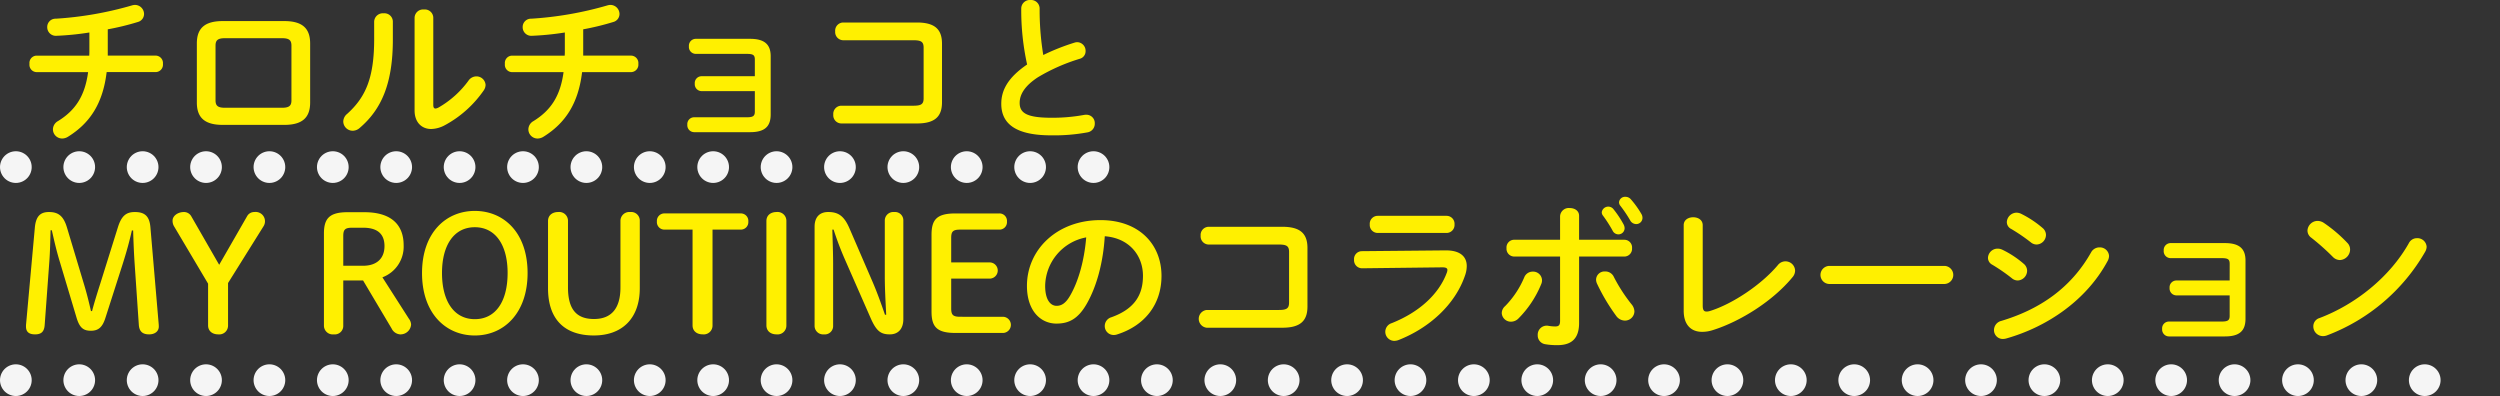
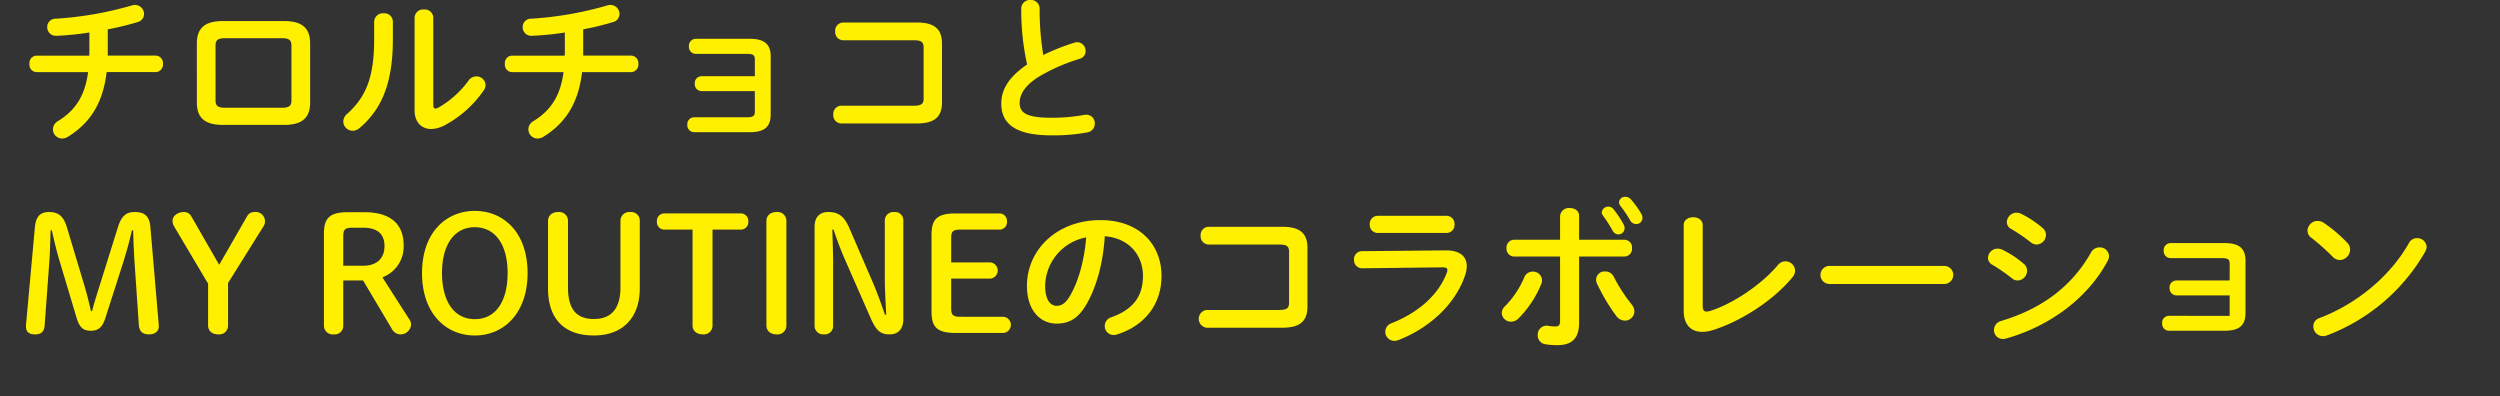
<svg xmlns="http://www.w3.org/2000/svg" width="709.869" height="112.445" viewBox="0 0 709.869 112.445">
  <rect x="0" y="0" width="709.869" height="112.445" fill="#333333" stroke="none" />
  <g id="グループ_475" data-name="グループ 475" transform="translate(-2535.29 -1649.41)">
-     <path id="パス_4150" data-name="パス 4150" d="M26.1-28.62a73.825,73.825,0,0,0,8.505-2.07,2.364,2.364,0,0,0,1.8-2.25,2.6,2.6,0,0,0-2.565-2.61,3.058,3.058,0,0,0-.855.135,99.082,99.082,0,0,1-21.645,3.78A2.346,2.346,0,0,0,8.91-29.25a2.436,2.436,0,0,0,2.475,2.475,79.489,79.489,0,0,0,9.495-.945v5.175c0,.5,0,.945-.045,1.4H5.805A2.083,2.083,0,0,0,3.87-18.81a2.083,2.083,0,0,0,1.935,2.34H20.52c-.9,6.66-3.51,10.8-8.55,13.905a2.737,2.737,0,0,0-1.44,2.34,2.611,2.611,0,0,0,2.61,2.61,3.188,3.188,0,0,0,1.665-.5c6.165-3.825,9.9-9.36,10.98-18.36h14a2.116,2.116,0,0,0,1.98-2.34,2.116,2.116,0,0,0-1.98-2.34H26.1ZM76.23-1.485c5.175,0,7.335-2.115,7.335-6.345V-24.615c0-4.23-2.16-6.345-7.335-6.345h-17.5c-5.175,0-7.335,2.115-7.335,6.345V-7.83c0,4.23,2.16,6.345,7.335,6.345ZM59.4-6.345c-2.07,0-2.7-.585-2.7-2.115V-23.985c0-1.53.63-2.115,2.7-2.115H75.555c2.07,0,2.7.585,2.7,2.115V-8.46c0,1.53-.63,2.115-2.7,2.115ZM101.745-25.92c0,10.98-2.34,16.515-7.695,21.33a2.87,2.87,0,0,0-1.08,2.16A2.681,2.681,0,0,0,95.625.18,3.006,3.006,0,0,0,97.65-.63c6.21-5.31,9.4-12.69,9.4-25.11v-5.085a2.387,2.387,0,0,0-2.61-2.34,2.468,2.468,0,0,0-2.7,2.34Zm16.785-6.03a2.4,2.4,0,0,0-2.655-2.3,2.419,2.419,0,0,0-2.655,2.3V-5.58c0,3.33,1.98,5.265,4.725,5.265a8.571,8.571,0,0,0,3.87-1.08A31.745,31.745,0,0,0,132.84-11.25a2.882,2.882,0,0,0,.54-1.575,2.589,2.589,0,0,0-2.655-2.43,2.73,2.73,0,0,0-2.205,1.215,27.214,27.214,0,0,1-8.46,7.6,2.391,2.391,0,0,1-.9.315c-.45,0-.63-.36-.63-1.035Zm42.57,3.33a73.826,73.826,0,0,0,8.505-2.07,2.364,2.364,0,0,0,1.8-2.25,2.6,2.6,0,0,0-2.565-2.61,3.058,3.058,0,0,0-.855.135,99.082,99.082,0,0,1-21.645,3.78,2.346,2.346,0,0,0-2.43,2.385,2.436,2.436,0,0,0,2.475,2.475,79.489,79.489,0,0,0,9.5-.945v5.175c0,.5,0,.945-.045,1.4H140.8a2.083,2.083,0,0,0-1.935,2.34,2.083,2.083,0,0,0,1.935,2.34H155.52c-.9,6.66-3.51,10.8-8.55,13.905a2.737,2.737,0,0,0-1.44,2.34,2.611,2.611,0,0,0,2.61,2.61,3.188,3.188,0,0,0,1.665-.5c6.165-3.825,9.9-9.36,10.98-18.36H174.78a2.116,2.116,0,0,0,1.98-2.34,2.116,2.116,0,0,0-1.98-2.34H161.1ZM209.835-15.3h-15.12a1.936,1.936,0,0,0-1.935,2.115,1.959,1.959,0,0,0,1.935,2.115h15.12v5.805c0,1.26-.5,1.62-2.295,1.62H192.6a1.936,1.936,0,0,0-1.935,2.115A1.959,1.959,0,0,0,192.6.585h15.885c4.185,0,5.85-1.62,5.85-5.04V-20.97c0-3.285-1.665-4.95-5.85-4.95H193.05a1.959,1.959,0,0,0-1.935,2.115,1.973,1.973,0,0,0,1.935,2.16h14.49c1.8,0,2.295.315,2.295,1.62ZM257.76-9.045c0,1.665-.675,2.115-2.88,2.115H234.36a2.319,2.319,0,0,0-2.25,2.52,2.319,2.319,0,0,0,2.25,2.52h21.51c5.13,0,7.11-1.98,7.11-6.03V-24.525c0-4.05-1.98-6.03-7.11-6.03H234.9a2.319,2.319,0,0,0-2.25,2.52,2.319,2.319,0,0,0,2.25,2.52h19.98c2.2,0,2.88.45,2.88,2.115Zm29.385-9.585c-5.625,3.825-7.335,7.47-7.335,11.16,0,6.075,4.725,8.955,14.175,8.955A52.033,52.033,0,0,0,304.335.63a2.478,2.478,0,0,0,2.025-2.52,2.372,2.372,0,0,0-2.43-2.475,2.768,2.768,0,0,0-.585.045,49.441,49.441,0,0,1-9.315.81c-7.155,0-9-1.44-9-4.23,0-2.295,1.35-4.77,5.22-7.29a53.065,53.065,0,0,1,11.835-5.22,2.213,2.213,0,0,0,1.665-2.2,2.45,2.45,0,0,0-2.34-2.52,2.548,2.548,0,0,0-.81.135,61.612,61.612,0,0,0-8.865,3.51A78.771,78.771,0,0,1,290.7-34.515a2.431,2.431,0,0,0-2.61-2.43,2.431,2.431,0,0,0-2.61,2.43A71.689,71.689,0,0,0,287.145-18.63ZM10.215,28.435c.675,2.97,1.305,5.8,2.3,9.045l4.725,15.8c.855,2.835,1.935,3.69,4.05,3.69s3.285-.945,4.14-3.645l4.905-15.3c1.08-3.42,1.89-6.3,2.61-9.54h.36c.09,3.24.225,6.615.45,9.81L34.92,55.3C35.055,57.19,36,58,37.845,58c1.71,0,2.745-.945,2.745-2.205a8.169,8.169,0,0,0-.045-.9l-2.34-27.36c-.27-3.15-1.665-4.275-4.41-4.275-2.43,0-3.78,1.035-4.815,4.32l-5,15.975c-.855,2.7-1.665,5.265-2.34,7.83H21.33c-.585-2.565-1.215-5.13-2.07-7.92L14.49,27.58c-.99-3.24-2.475-4.32-5.085-4.32-2.385,0-3.69,1.125-4.005,4.365L2.925,54.9a7.362,7.362,0,0,0-.045.9C2.88,57.28,3.735,58,5.445,58s2.61-.675,2.745-2.7L9.5,37.435c.225-2.925.27-6.075.36-9ZM54.585,43.6V55.435c0,1.665,1.26,2.565,2.88,2.565a2.5,2.5,0,0,0,2.79-2.565V43.42L70.38,27.22a2.649,2.649,0,0,0-2.655-3.96A2.291,2.291,0,0,0,65.7,24.385l-7.965,13.86-7.92-13.77a2.366,2.366,0,0,0-2.07-1.215c-1.845,0-3.24,1.17-3.24,2.385a3.018,3.018,0,0,0,.36,1.575Zm38.385-.9H98.6l8.1,13.635A2.916,2.916,0,0,0,109.08,58a3.011,3.011,0,0,0,3.15-2.79,2.962,2.962,0,0,0-.63-1.665L104.085,41.8a9.31,9.31,0,0,0,6.03-9.09c0-5.85-3.51-9.4-11.16-9.4H94.23c-5.175,0-6.75,1.755-6.75,6.075V55.435A2.5,2.5,0,0,0,90.27,58a2.426,2.426,0,0,0,2.7-2.565Zm0-4.185V30.1c0-1.8.45-2.385,2.52-2.385H98.6c3.96,0,6.075,1.665,6.075,5.22,0,3.465-2.16,5.58-6.075,5.58Zm37.35,19.8c8.19,0,14.985-6.255,14.985-17.73s-6.75-17.64-14.985-17.64c-8.19,0-14.985,6.165-14.985,17.64C115.335,52.1,122.13,58.315,130.32,58.315Zm0-4.635c-5.85,0-9.315-5.04-9.315-13.1,0-8.01,3.465-13.005,9.315-13.005s9.315,5,9.315,13.005C139.635,48.685,136.215,53.68,130.32,53.68ZM151.11,44.9c0,8.91,4.77,13.41,13.005,13.41,8.28,0,13.05-5.085,13.05-13.41V25.825a2.447,2.447,0,0,0-2.7-2.565,2.519,2.519,0,0,0-2.79,2.565V44.68c0,5.94-2.565,8.955-7.515,8.955-4.86,0-7.38-2.61-7.38-8.955V25.825a2.5,2.5,0,0,0-2.79-2.565c-1.62,0-2.88.9-2.88,2.565Zm46.71-16.65h7.965a2.124,2.124,0,0,0,2.2-2.3,2.124,2.124,0,0,0-2.2-2.295H184.23a2.124,2.124,0,0,0-2.205,2.295,2.124,2.124,0,0,0,2.205,2.3h7.92v27.18c0,1.665,1.26,2.565,2.88,2.565a2.5,2.5,0,0,0,2.79-2.565Zm15.3,27.18C213.12,57.1,214.38,58,216,58a2.5,2.5,0,0,0,2.79-2.565V25.825A2.5,2.5,0,0,0,216,23.26c-1.62,0-2.88.9-2.88,2.565Zm33.66-3.015c-1.17-3.42-2.34-6.66-3.78-9.945l-6.3-14.58c-1.485-3.42-3.06-4.635-6.03-4.635-2.475,0-3.87,1.485-3.87,4.185V55.57A2.423,2.423,0,0,0,229.455,58a2.364,2.364,0,0,0,2.61-2.43V38.29c0-3.33-.135-6.705-.225-10.035h.36a88.9,88.9,0,0,0,3.285,8.64l7.29,16.605c1.62,3.645,2.88,4.5,5.4,4.5C250.47,58,252,56.515,252,53.68V25.69a2.364,2.364,0,0,0-2.61-2.43,2.423,2.423,0,0,0-2.655,2.43v15.8c0,3.555.225,7.38.4,10.935Zm21.33.585c-2.07,0-2.52-.585-2.52-2.385V42.16h11.07a2.3,2.3,0,0,0,0-4.59H265.59V30.64c0-1.8.45-2.385,2.52-2.385h11.115a2.124,2.124,0,0,0,2.2-2.3,2.124,2.124,0,0,0-2.2-2.295H266.8c-5.31,0-6.795,1.755-6.795,6.075V51.52c0,4.32,1.485,6.075,6.795,6.075h13.59a2.3,2.3,0,0,0,0-4.59Zm27.4,1.935c3.465,0,6.12-1.305,8.6-5.67,2.79-4.905,4.635-11.655,5.085-19.125,6.84.495,10.845,5.355,10.845,11.25,0,5.58-2.565,9.45-8.955,11.745a2.591,2.591,0,0,0-1.89,2.475,2.523,2.523,0,0,0,2.52,2.565A2.953,2.953,0,0,0,312.75,58c7.74-2.475,12.555-8.46,12.555-16.605,0-8.955-6.345-15.84-17.325-15.84-12.375,0-20.88,8.415-20.88,18.675C287.1,51.25,290.925,54.94,295.515,54.94Zm8.415-24.48c-.54,6.615-2.205,12.42-4.5,16.425-1.3,2.3-2.52,3.015-3.915,3.015-1.62,0-3.24-1.53-3.24-5.67A14.255,14.255,0,0,1,303.93,30.46Zm57.6,18.5c0,1.665-.675,2.115-2.88,2.115H338.13a2.536,2.536,0,0,0,0,5.04h21.51c5.13,0,7.11-1.98,7.11-6.03v-16.6c0-4.05-1.98-6.03-7.11-6.03H338.67a2.319,2.319,0,0,0-2.25,2.52,2.319,2.319,0,0,0,2.25,2.52h19.98c2.2,0,2.88.45,2.88,2.115ZM386.64,24.34a2.259,2.259,0,0,0-2.2,2.43,2.259,2.259,0,0,0,2.2,2.43h19.62a2.267,2.267,0,0,0,2.25-2.43,2.267,2.267,0,0,0-2.25-2.43Zm-4.455,10.035a2.232,2.232,0,0,0-2.205,2.43,2.276,2.276,0,0,0,2.3,2.43l22.77-.27c.99,0,1.44.225,1.44.765a2.888,2.888,0,0,1-.225.9c-2.25,5.94-7.695,11.025-15.57,14.175a2.573,2.573,0,0,0,.765,5.04,3.567,3.567,0,0,0,1.125-.225c8.82-3.465,16.155-10.125,18.945-18.45a8.114,8.114,0,0,0,.45-2.565c0-2.745-1.935-4.5-6.075-4.455Zm61.7,1.53h12.87a2.209,2.209,0,0,0,2.16-2.385,2.186,2.186,0,0,0-2.16-2.385H443.88v-6.8c0-1.485-1.305-2.205-2.655-2.205a2.474,2.474,0,0,0-2.745,2.295v6.705H425.43a2.186,2.186,0,0,0-2.16,2.385,2.21,2.21,0,0,0,2.16,2.385h13.05V54.13c0,1.305-.4,1.62-1.395,1.62a11.792,11.792,0,0,1-1.935-.18,2.018,2.018,0,0,0-.495-.045,2.553,2.553,0,0,0-2.52,2.7,2.5,2.5,0,0,0,2.115,2.565,19.452,19.452,0,0,0,3.465.27c3.915,0,6.165-1.755,6.165-6.3Zm9.855,5.76a2.655,2.655,0,0,0-2.475-1.53,2.4,2.4,0,0,0-2.565,2.295,2.931,2.931,0,0,0,.27,1.17,55.046,55.046,0,0,0,5.4,9.09,3.12,3.12,0,0,0,2.52,1.4,2.689,2.689,0,0,0,2.7-2.61,3.364,3.364,0,0,0-.855-2.07A46.214,46.214,0,0,1,453.735,41.665Zm-3.1-17.415a38.382,38.382,0,0,1,2.745,4.275,1.85,1.85,0,0,0,1.665,1.08,1.756,1.756,0,0,0,1.755-1.755,2.364,2.364,0,0,0-.27-1.035A28.828,28.828,0,0,0,453.6,22.4a1.87,1.87,0,0,0-3.285.9A1.585,1.585,0,0,0,450.63,24.25ZM428.31,41.8a26.064,26.064,0,0,1-5.445,8.19,2.654,2.654,0,0,0-.945,1.98,2.592,2.592,0,0,0,2.655,2.43,3,3,0,0,0,2.115-.945,29.791,29.791,0,0,0,6.435-9.72,2.641,2.641,0,0,0,.225-1.125,2.515,2.515,0,0,0-2.61-2.43A2.57,2.57,0,0,0,428.31,41.8Zm27.27-20.34a37.014,37.014,0,0,1,2.79,4.14,1.96,1.96,0,0,0,1.71,1.08,1.766,1.766,0,0,0,1.8-1.755,2.253,2.253,0,0,0-.315-1.125,26.113,26.113,0,0,0-3.015-4.185,1.992,1.992,0,0,0-1.53-.675,1.706,1.706,0,0,0-1.8,1.53A1.583,1.583,0,0,0,455.58,21.46Zm23.4,5.535c0-1.53-1.35-2.25-2.7-2.25s-2.7.72-2.7,2.25v24.3c0,3.96,2.07,5.985,5.22,5.985a9.637,9.637,0,0,0,3.06-.495c7.875-2.475,17.055-8.28,22.59-14.985a2.934,2.934,0,0,0,.765-1.89,2.731,2.731,0,0,0-4.9-1.575C495.585,43.96,487.35,49.4,481.1,51.34a3.328,3.328,0,0,1-1.035.18c-.765,0-1.08-.45-1.08-1.71ZM514.845,38.56a2.569,2.569,0,0,0,0,5.13H547.7a2.569,2.569,0,0,0,0-5.13Zm49.23-4.59a3.1,3.1,0,0,0-1.35-.315,2.732,2.732,0,0,0-2.745,2.61,2.236,2.236,0,0,0,1.26,1.98,50.977,50.977,0,0,1,5.535,3.825,2.578,2.578,0,0,0,1.665.63,2.8,2.8,0,0,0,2.655-2.745,2.586,2.586,0,0,0-.945-1.98A27.316,27.316,0,0,0,564.075,33.97Zm5.4-10.17a3.191,3.191,0,0,0-1.35-.36,2.811,2.811,0,0,0-2.79,2.655,2.188,2.188,0,0,0,1.26,1.98,50.4,50.4,0,0,1,5.535,3.78,2.578,2.578,0,0,0,1.665.63,2.76,2.76,0,0,0,2.655-2.7,2.586,2.586,0,0,0-.945-1.98A29.262,29.262,0,0,0,569.475,23.8Zm19.8,10.89c-5.625,9.99-14.4,16.155-25.515,19.485a2.693,2.693,0,0,0-2.07,2.565,2.5,2.5,0,0,0,2.52,2.565,3.68,3.68,0,0,0,.945-.135c11.745-3.33,22.815-10.89,28.8-22a3.047,3.047,0,0,0,.405-1.44,2.6,2.6,0,0,0-2.7-2.43A2.692,2.692,0,0,0,589.275,34.69Zm39.33,8.01h-15.12a1.936,1.936,0,0,0-1.935,2.115,1.959,1.959,0,0,0,1.935,2.115h15.12v5.805c0,1.26-.495,1.62-2.3,1.62H611.37a1.936,1.936,0,0,0-1.935,2.115,1.959,1.959,0,0,0,1.935,2.115h15.885c4.185,0,5.85-1.62,5.85-5.04V37.03c0-3.285-1.665-4.95-5.85-4.95H611.82a1.959,1.959,0,0,0-1.935,2.115,1.973,1.973,0,0,0,1.935,2.16h14.49c1.8,0,2.3.315,2.3,1.62ZM655.38,26.365a3.272,3.272,0,0,0-1.8-.585,2.908,2.908,0,0,0-2.88,2.745,2.5,2.5,0,0,0,1.08,2.025,65.8,65.8,0,0,1,6.12,5.445,2.854,2.854,0,0,0,2.025.9,3.043,3.043,0,0,0,2.88-2.97,2.655,2.655,0,0,0-.81-1.935A40.406,40.406,0,0,0,655.38,26.365ZM679.5,32.08c-5.4,9.63-15.165,17.415-25.38,21.285a2.429,2.429,0,0,0-1.755,2.385,2.744,2.744,0,0,0,2.7,2.745,3.182,3.182,0,0,0,1.215-.225A54.219,54.219,0,0,0,684.09,34.6a3.14,3.14,0,0,0,.45-1.44,2.617,2.617,0,0,0-2.745-2.475A2.561,2.561,0,0,0,679.5,32.08Z" transform="translate(2539.79 1686.355)" fill="#fff000" />
-     <path id="パス_1343" data-name="パス 1343" d="M172.18,1268.035H873.05" transform="translate(2367.61 489.32)" fill="none" stroke="#f5f5f5" stroke-linecap="round" stroke-width="9" stroke-dasharray="0 18" />
-     <path id="パス_4135" data-name="パス 4135" d="M172.18,1268.035h319.5" transform="translate(2367.61 428.82)" fill="none" stroke="#f5f5f5" stroke-linecap="round" stroke-width="9" stroke-dasharray="0 18" />
+     <path id="パス_4150" data-name="パス 4150" d="M26.1-28.62a73.825,73.825,0,0,0,8.505-2.07,2.364,2.364,0,0,0,1.8-2.25,2.6,2.6,0,0,0-2.565-2.61,3.058,3.058,0,0,0-.855.135,99.082,99.082,0,0,1-21.645,3.78A2.346,2.346,0,0,0,8.91-29.25a2.436,2.436,0,0,0,2.475,2.475,79.489,79.489,0,0,0,9.495-.945v5.175c0,.5,0,.945-.045,1.4H5.805A2.083,2.083,0,0,0,3.87-18.81a2.083,2.083,0,0,0,1.935,2.34H20.52c-.9,6.66-3.51,10.8-8.55,13.905a2.737,2.737,0,0,0-1.44,2.34,2.611,2.611,0,0,0,2.61,2.61,3.188,3.188,0,0,0,1.665-.5c6.165-3.825,9.9-9.36,10.98-18.36h14a2.116,2.116,0,0,0,1.98-2.34,2.116,2.116,0,0,0-1.98-2.34H26.1ZM76.23-1.485c5.175,0,7.335-2.115,7.335-6.345V-24.615c0-4.23-2.16-6.345-7.335-6.345h-17.5c-5.175,0-7.335,2.115-7.335,6.345V-7.83c0,4.23,2.16,6.345,7.335,6.345ZM59.4-6.345c-2.07,0-2.7-.585-2.7-2.115V-23.985c0-1.53.63-2.115,2.7-2.115H75.555c2.07,0,2.7.585,2.7,2.115V-8.46c0,1.53-.63,2.115-2.7,2.115ZM101.745-25.92c0,10.98-2.34,16.515-7.695,21.33a2.87,2.87,0,0,0-1.08,2.16A2.681,2.681,0,0,0,95.625.18,3.006,3.006,0,0,0,97.65-.63c6.21-5.31,9.4-12.69,9.4-25.11v-5.085a2.387,2.387,0,0,0-2.61-2.34,2.468,2.468,0,0,0-2.7,2.34Zm16.785-6.03a2.4,2.4,0,0,0-2.655-2.3,2.419,2.419,0,0,0-2.655,2.3V-5.58c0,3.33,1.98,5.265,4.725,5.265a8.571,8.571,0,0,0,3.87-1.08A31.745,31.745,0,0,0,132.84-11.25a2.882,2.882,0,0,0,.54-1.575,2.589,2.589,0,0,0-2.655-2.43,2.73,2.73,0,0,0-2.205,1.215,27.214,27.214,0,0,1-8.46,7.6,2.391,2.391,0,0,1-.9.315c-.45,0-.63-.36-.63-1.035Zm42.57,3.33a73.826,73.826,0,0,0,8.505-2.07,2.364,2.364,0,0,0,1.8-2.25,2.6,2.6,0,0,0-2.565-2.61,3.058,3.058,0,0,0-.855.135,99.082,99.082,0,0,1-21.645,3.78,2.346,2.346,0,0,0-2.43,2.385,2.436,2.436,0,0,0,2.475,2.475,79.489,79.489,0,0,0,9.5-.945v5.175c0,.5,0,.945-.045,1.4H140.8a2.083,2.083,0,0,0-1.935,2.34,2.083,2.083,0,0,0,1.935,2.34H155.52c-.9,6.66-3.51,10.8-8.55,13.905a2.737,2.737,0,0,0-1.44,2.34,2.611,2.611,0,0,0,2.61,2.61,3.188,3.188,0,0,0,1.665-.5c6.165-3.825,9.9-9.36,10.98-18.36H174.78a2.116,2.116,0,0,0,1.98-2.34,2.116,2.116,0,0,0-1.98-2.34H161.1ZM209.835-15.3h-15.12a1.936,1.936,0,0,0-1.935,2.115,1.959,1.959,0,0,0,1.935,2.115h15.12v5.805c0,1.26-.5,1.62-2.295,1.62H192.6a1.936,1.936,0,0,0-1.935,2.115A1.959,1.959,0,0,0,192.6.585h15.885c4.185,0,5.85-1.62,5.85-5.04V-20.97c0-3.285-1.665-4.95-5.85-4.95H193.05a1.959,1.959,0,0,0-1.935,2.115,1.973,1.973,0,0,0,1.935,2.16h14.49c1.8,0,2.295.315,2.295,1.62ZM257.76-9.045c0,1.665-.675,2.115-2.88,2.115H234.36a2.319,2.319,0,0,0-2.25,2.52,2.319,2.319,0,0,0,2.25,2.52h21.51c5.13,0,7.11-1.98,7.11-6.03V-24.525c0-4.05-1.98-6.03-7.11-6.03H234.9a2.319,2.319,0,0,0-2.25,2.52,2.319,2.319,0,0,0,2.25,2.52h19.98c2.2,0,2.88.45,2.88,2.115Zm29.385-9.585c-5.625,3.825-7.335,7.47-7.335,11.16,0,6.075,4.725,8.955,14.175,8.955A52.033,52.033,0,0,0,304.335.63a2.478,2.478,0,0,0,2.025-2.52,2.372,2.372,0,0,0-2.43-2.475,2.768,2.768,0,0,0-.585.045,49.441,49.441,0,0,1-9.315.81c-7.155,0-9-1.44-9-4.23,0-2.295,1.35-4.77,5.22-7.29a53.065,53.065,0,0,1,11.835-5.22,2.213,2.213,0,0,0,1.665-2.2,2.45,2.45,0,0,0-2.34-2.52,2.548,2.548,0,0,0-.81.135,61.612,61.612,0,0,0-8.865,3.51A78.771,78.771,0,0,1,290.7-34.515a2.431,2.431,0,0,0-2.61-2.43,2.431,2.431,0,0,0-2.61,2.43A71.689,71.689,0,0,0,287.145-18.63ZM10.215,28.435c.675,2.97,1.305,5.8,2.3,9.045l4.725,15.8c.855,2.835,1.935,3.69,4.05,3.69s3.285-.945,4.14-3.645l4.905-15.3c1.08-3.42,1.89-6.3,2.61-9.54h.36c.09,3.24.225,6.615.45,9.81L34.92,55.3C35.055,57.19,36,58,37.845,58c1.71,0,2.745-.945,2.745-2.205a8.169,8.169,0,0,0-.045-.9l-2.34-27.36c-.27-3.15-1.665-4.275-4.41-4.275-2.43,0-3.78,1.035-4.815,4.32l-5,15.975c-.855,2.7-1.665,5.265-2.34,7.83H21.33c-.585-2.565-1.215-5.13-2.07-7.92L14.49,27.58c-.99-3.24-2.475-4.32-5.085-4.32-2.385,0-3.69,1.125-4.005,4.365L2.925,54.9a7.362,7.362,0,0,0-.045.9C2.88,57.28,3.735,58,5.445,58s2.61-.675,2.745-2.7L9.5,37.435c.225-2.925.27-6.075.36-9ZM54.585,43.6V55.435c0,1.665,1.26,2.565,2.88,2.565a2.5,2.5,0,0,0,2.79-2.565V43.42L70.38,27.22a2.649,2.649,0,0,0-2.655-3.96A2.291,2.291,0,0,0,65.7,24.385l-7.965,13.86-7.92-13.77a2.366,2.366,0,0,0-2.07-1.215c-1.845,0-3.24,1.17-3.24,2.385a3.018,3.018,0,0,0,.36,1.575Zm38.385-.9H98.6l8.1,13.635A2.916,2.916,0,0,0,109.08,58a3.011,3.011,0,0,0,3.15-2.79,2.962,2.962,0,0,0-.63-1.665L104.085,41.8a9.31,9.31,0,0,0,6.03-9.09c0-5.85-3.51-9.4-11.16-9.4H94.23c-5.175,0-6.75,1.755-6.75,6.075V55.435A2.5,2.5,0,0,0,90.27,58a2.426,2.426,0,0,0,2.7-2.565Zm0-4.185V30.1c0-1.8.45-2.385,2.52-2.385H98.6c3.96,0,6.075,1.665,6.075,5.22,0,3.465-2.16,5.58-6.075,5.58Zm37.35,19.8c8.19,0,14.985-6.255,14.985-17.73s-6.75-17.64-14.985-17.64c-8.19,0-14.985,6.165-14.985,17.64C115.335,52.1,122.13,58.315,130.32,58.315Zm0-4.635c-5.85,0-9.315-5.04-9.315-13.1,0-8.01,3.465-13.005,9.315-13.005s9.315,5,9.315,13.005C139.635,48.685,136.215,53.68,130.32,53.68ZM151.11,44.9c0,8.91,4.77,13.41,13.005,13.41,8.28,0,13.05-5.085,13.05-13.41V25.825a2.447,2.447,0,0,0-2.7-2.565,2.519,2.519,0,0,0-2.79,2.565V44.68c0,5.94-2.565,8.955-7.515,8.955-4.86,0-7.38-2.61-7.38-8.955V25.825a2.5,2.5,0,0,0-2.79-2.565c-1.62,0-2.88.9-2.88,2.565Zm46.71-16.65h7.965a2.124,2.124,0,0,0,2.2-2.3,2.124,2.124,0,0,0-2.2-2.295H184.23a2.124,2.124,0,0,0-2.205,2.295,2.124,2.124,0,0,0,2.205,2.3h7.92v27.18c0,1.665,1.26,2.565,2.88,2.565a2.5,2.5,0,0,0,2.79-2.565Zm15.3,27.18C213.12,57.1,214.38,58,216,58a2.5,2.5,0,0,0,2.79-2.565V25.825A2.5,2.5,0,0,0,216,23.26c-1.62,0-2.88.9-2.88,2.565Zm33.66-3.015c-1.17-3.42-2.34-6.66-3.78-9.945l-6.3-14.58c-1.485-3.42-3.06-4.635-6.03-4.635-2.475,0-3.87,1.485-3.87,4.185V55.57A2.423,2.423,0,0,0,229.455,58a2.364,2.364,0,0,0,2.61-2.43V38.29c0-3.33-.135-6.705-.225-10.035h.36a88.9,88.9,0,0,0,3.285,8.64l7.29,16.605c1.62,3.645,2.88,4.5,5.4,4.5C250.47,58,252,56.515,252,53.68V25.69a2.364,2.364,0,0,0-2.61-2.43,2.423,2.423,0,0,0-2.655,2.43v15.8c0,3.555.225,7.38.4,10.935Zm21.33.585c-2.07,0-2.52-.585-2.52-2.385V42.16h11.07a2.3,2.3,0,0,0,0-4.59H265.59V30.64c0-1.8.45-2.385,2.52-2.385h11.115a2.124,2.124,0,0,0,2.2-2.3,2.124,2.124,0,0,0-2.2-2.295H266.8c-5.31,0-6.795,1.755-6.795,6.075V51.52c0,4.32,1.485,6.075,6.795,6.075h13.59a2.3,2.3,0,0,0,0-4.59Zm27.4,1.935c3.465,0,6.12-1.305,8.6-5.67,2.79-4.905,4.635-11.655,5.085-19.125,6.84.495,10.845,5.355,10.845,11.25,0,5.58-2.565,9.45-8.955,11.745a2.591,2.591,0,0,0-1.89,2.475,2.523,2.523,0,0,0,2.52,2.565A2.953,2.953,0,0,0,312.75,58c7.74-2.475,12.555-8.46,12.555-16.605,0-8.955-6.345-15.84-17.325-15.84-12.375,0-20.88,8.415-20.88,18.675C287.1,51.25,290.925,54.94,295.515,54.94Zm8.415-24.48c-.54,6.615-2.205,12.42-4.5,16.425-1.3,2.3-2.52,3.015-3.915,3.015-1.62,0-3.24-1.53-3.24-5.67A14.255,14.255,0,0,1,303.93,30.46Zm57.6,18.5c0,1.665-.675,2.115-2.88,2.115H338.13a2.536,2.536,0,0,0,0,5.04h21.51c5.13,0,7.11-1.98,7.11-6.03v-16.6c0-4.05-1.98-6.03-7.11-6.03H338.67a2.319,2.319,0,0,0-2.25,2.52,2.319,2.319,0,0,0,2.25,2.52h19.98c2.2,0,2.88.45,2.88,2.115ZM386.64,24.34a2.259,2.259,0,0,0-2.2,2.43,2.259,2.259,0,0,0,2.2,2.43h19.62a2.267,2.267,0,0,0,2.25-2.43,2.267,2.267,0,0,0-2.25-2.43Zm-4.455,10.035a2.232,2.232,0,0,0-2.205,2.43,2.276,2.276,0,0,0,2.3,2.43l22.77-.27c.99,0,1.44.225,1.44.765a2.888,2.888,0,0,1-.225.9c-2.25,5.94-7.695,11.025-15.57,14.175a2.573,2.573,0,0,0,.765,5.04,3.567,3.567,0,0,0,1.125-.225c8.82-3.465,16.155-10.125,18.945-18.45a8.114,8.114,0,0,0,.45-2.565c0-2.745-1.935-4.5-6.075-4.455Zm61.7,1.53h12.87a2.209,2.209,0,0,0,2.16-2.385,2.186,2.186,0,0,0-2.16-2.385H443.88v-6.8c0-1.485-1.305-2.205-2.655-2.205a2.474,2.474,0,0,0-2.745,2.295v6.705H425.43a2.186,2.186,0,0,0-2.16,2.385,2.21,2.21,0,0,0,2.16,2.385h13.05V54.13c0,1.305-.4,1.62-1.395,1.62a11.792,11.792,0,0,1-1.935-.18,2.018,2.018,0,0,0-.495-.045,2.553,2.553,0,0,0-2.52,2.7,2.5,2.5,0,0,0,2.115,2.565,19.452,19.452,0,0,0,3.465.27c3.915,0,6.165-1.755,6.165-6.3Zm9.855,5.76a2.655,2.655,0,0,0-2.475-1.53,2.4,2.4,0,0,0-2.565,2.295,2.931,2.931,0,0,0,.27,1.17,55.046,55.046,0,0,0,5.4,9.09,3.12,3.12,0,0,0,2.52,1.4,2.689,2.689,0,0,0,2.7-2.61,3.364,3.364,0,0,0-.855-2.07A46.214,46.214,0,0,1,453.735,41.665Zm-3.1-17.415a38.382,38.382,0,0,1,2.745,4.275,1.85,1.85,0,0,0,1.665,1.08,1.756,1.756,0,0,0,1.755-1.755,2.364,2.364,0,0,0-.27-1.035A28.828,28.828,0,0,0,453.6,22.4a1.87,1.87,0,0,0-3.285.9A1.585,1.585,0,0,0,450.63,24.25ZM428.31,41.8a26.064,26.064,0,0,1-5.445,8.19,2.654,2.654,0,0,0-.945,1.98,2.592,2.592,0,0,0,2.655,2.43,3,3,0,0,0,2.115-.945,29.791,29.791,0,0,0,6.435-9.72,2.641,2.641,0,0,0,.225-1.125,2.515,2.515,0,0,0-2.61-2.43A2.57,2.57,0,0,0,428.31,41.8Zm27.27-20.34a37.014,37.014,0,0,1,2.79,4.14,1.96,1.96,0,0,0,1.71,1.08,1.766,1.766,0,0,0,1.8-1.755,2.253,2.253,0,0,0-.315-1.125,26.113,26.113,0,0,0-3.015-4.185,1.992,1.992,0,0,0-1.53-.675,1.706,1.706,0,0,0-1.8,1.53A1.583,1.583,0,0,0,455.58,21.46Zm23.4,5.535c0-1.53-1.35-2.25-2.7-2.25s-2.7.72-2.7,2.25v24.3c0,3.96,2.07,5.985,5.22,5.985a9.637,9.637,0,0,0,3.06-.495c7.875-2.475,17.055-8.28,22.59-14.985a2.934,2.934,0,0,0,.765-1.89,2.731,2.731,0,0,0-4.9-1.575C495.585,43.96,487.35,49.4,481.1,51.34a3.328,3.328,0,0,1-1.035.18c-.765,0-1.08-.45-1.08-1.71ZM514.845,38.56a2.569,2.569,0,0,0,0,5.13H547.7a2.569,2.569,0,0,0,0-5.13Zm49.23-4.59a3.1,3.1,0,0,0-1.35-.315,2.732,2.732,0,0,0-2.745,2.61,2.236,2.236,0,0,0,1.26,1.98,50.977,50.977,0,0,1,5.535,3.825,2.578,2.578,0,0,0,1.665.63,2.8,2.8,0,0,0,2.655-2.745,2.586,2.586,0,0,0-.945-1.98A27.316,27.316,0,0,0,564.075,33.97Zm5.4-10.17a3.191,3.191,0,0,0-1.35-.36,2.811,2.811,0,0,0-2.79,2.655,2.188,2.188,0,0,0,1.26,1.98,50.4,50.4,0,0,1,5.535,3.78,2.578,2.578,0,0,0,1.665.63,2.76,2.76,0,0,0,2.655-2.7,2.586,2.586,0,0,0-.945-1.98A29.262,29.262,0,0,0,569.475,23.8Zm19.8,10.89c-5.625,9.99-14.4,16.155-25.515,19.485a2.693,2.693,0,0,0-2.07,2.565,2.5,2.5,0,0,0,2.52,2.565,3.68,3.68,0,0,0,.945-.135c11.745-3.33,22.815-10.89,28.8-22a3.047,3.047,0,0,0,.405-1.44,2.6,2.6,0,0,0-2.7-2.43A2.692,2.692,0,0,0,589.275,34.69Zm39.33,8.01h-15.12a1.936,1.936,0,0,0-1.935,2.115,1.959,1.959,0,0,0,1.935,2.115h15.12v5.805H611.37a1.936,1.936,0,0,0-1.935,2.115,1.959,1.959,0,0,0,1.935,2.115h15.885c4.185,0,5.85-1.62,5.85-5.04V37.03c0-3.285-1.665-4.95-5.85-4.95H611.82a1.959,1.959,0,0,0-1.935,2.115,1.973,1.973,0,0,0,1.935,2.16h14.49c1.8,0,2.3.315,2.3,1.62ZM655.38,26.365a3.272,3.272,0,0,0-1.8-.585,2.908,2.908,0,0,0-2.88,2.745,2.5,2.5,0,0,0,1.08,2.025,65.8,65.8,0,0,1,6.12,5.445,2.854,2.854,0,0,0,2.025.9,3.043,3.043,0,0,0,2.88-2.97,2.655,2.655,0,0,0-.81-1.935A40.406,40.406,0,0,0,655.38,26.365ZM679.5,32.08c-5.4,9.63-15.165,17.415-25.38,21.285a2.429,2.429,0,0,0-1.755,2.385,2.744,2.744,0,0,0,2.7,2.745,3.182,3.182,0,0,0,1.215-.225A54.219,54.219,0,0,0,684.09,34.6a3.14,3.14,0,0,0,.45-1.44,2.617,2.617,0,0,0-2.745-2.475A2.561,2.561,0,0,0,679.5,32.08Z" transform="translate(2539.79 1686.355)" fill="#fff000" />
  </g>
</svg>